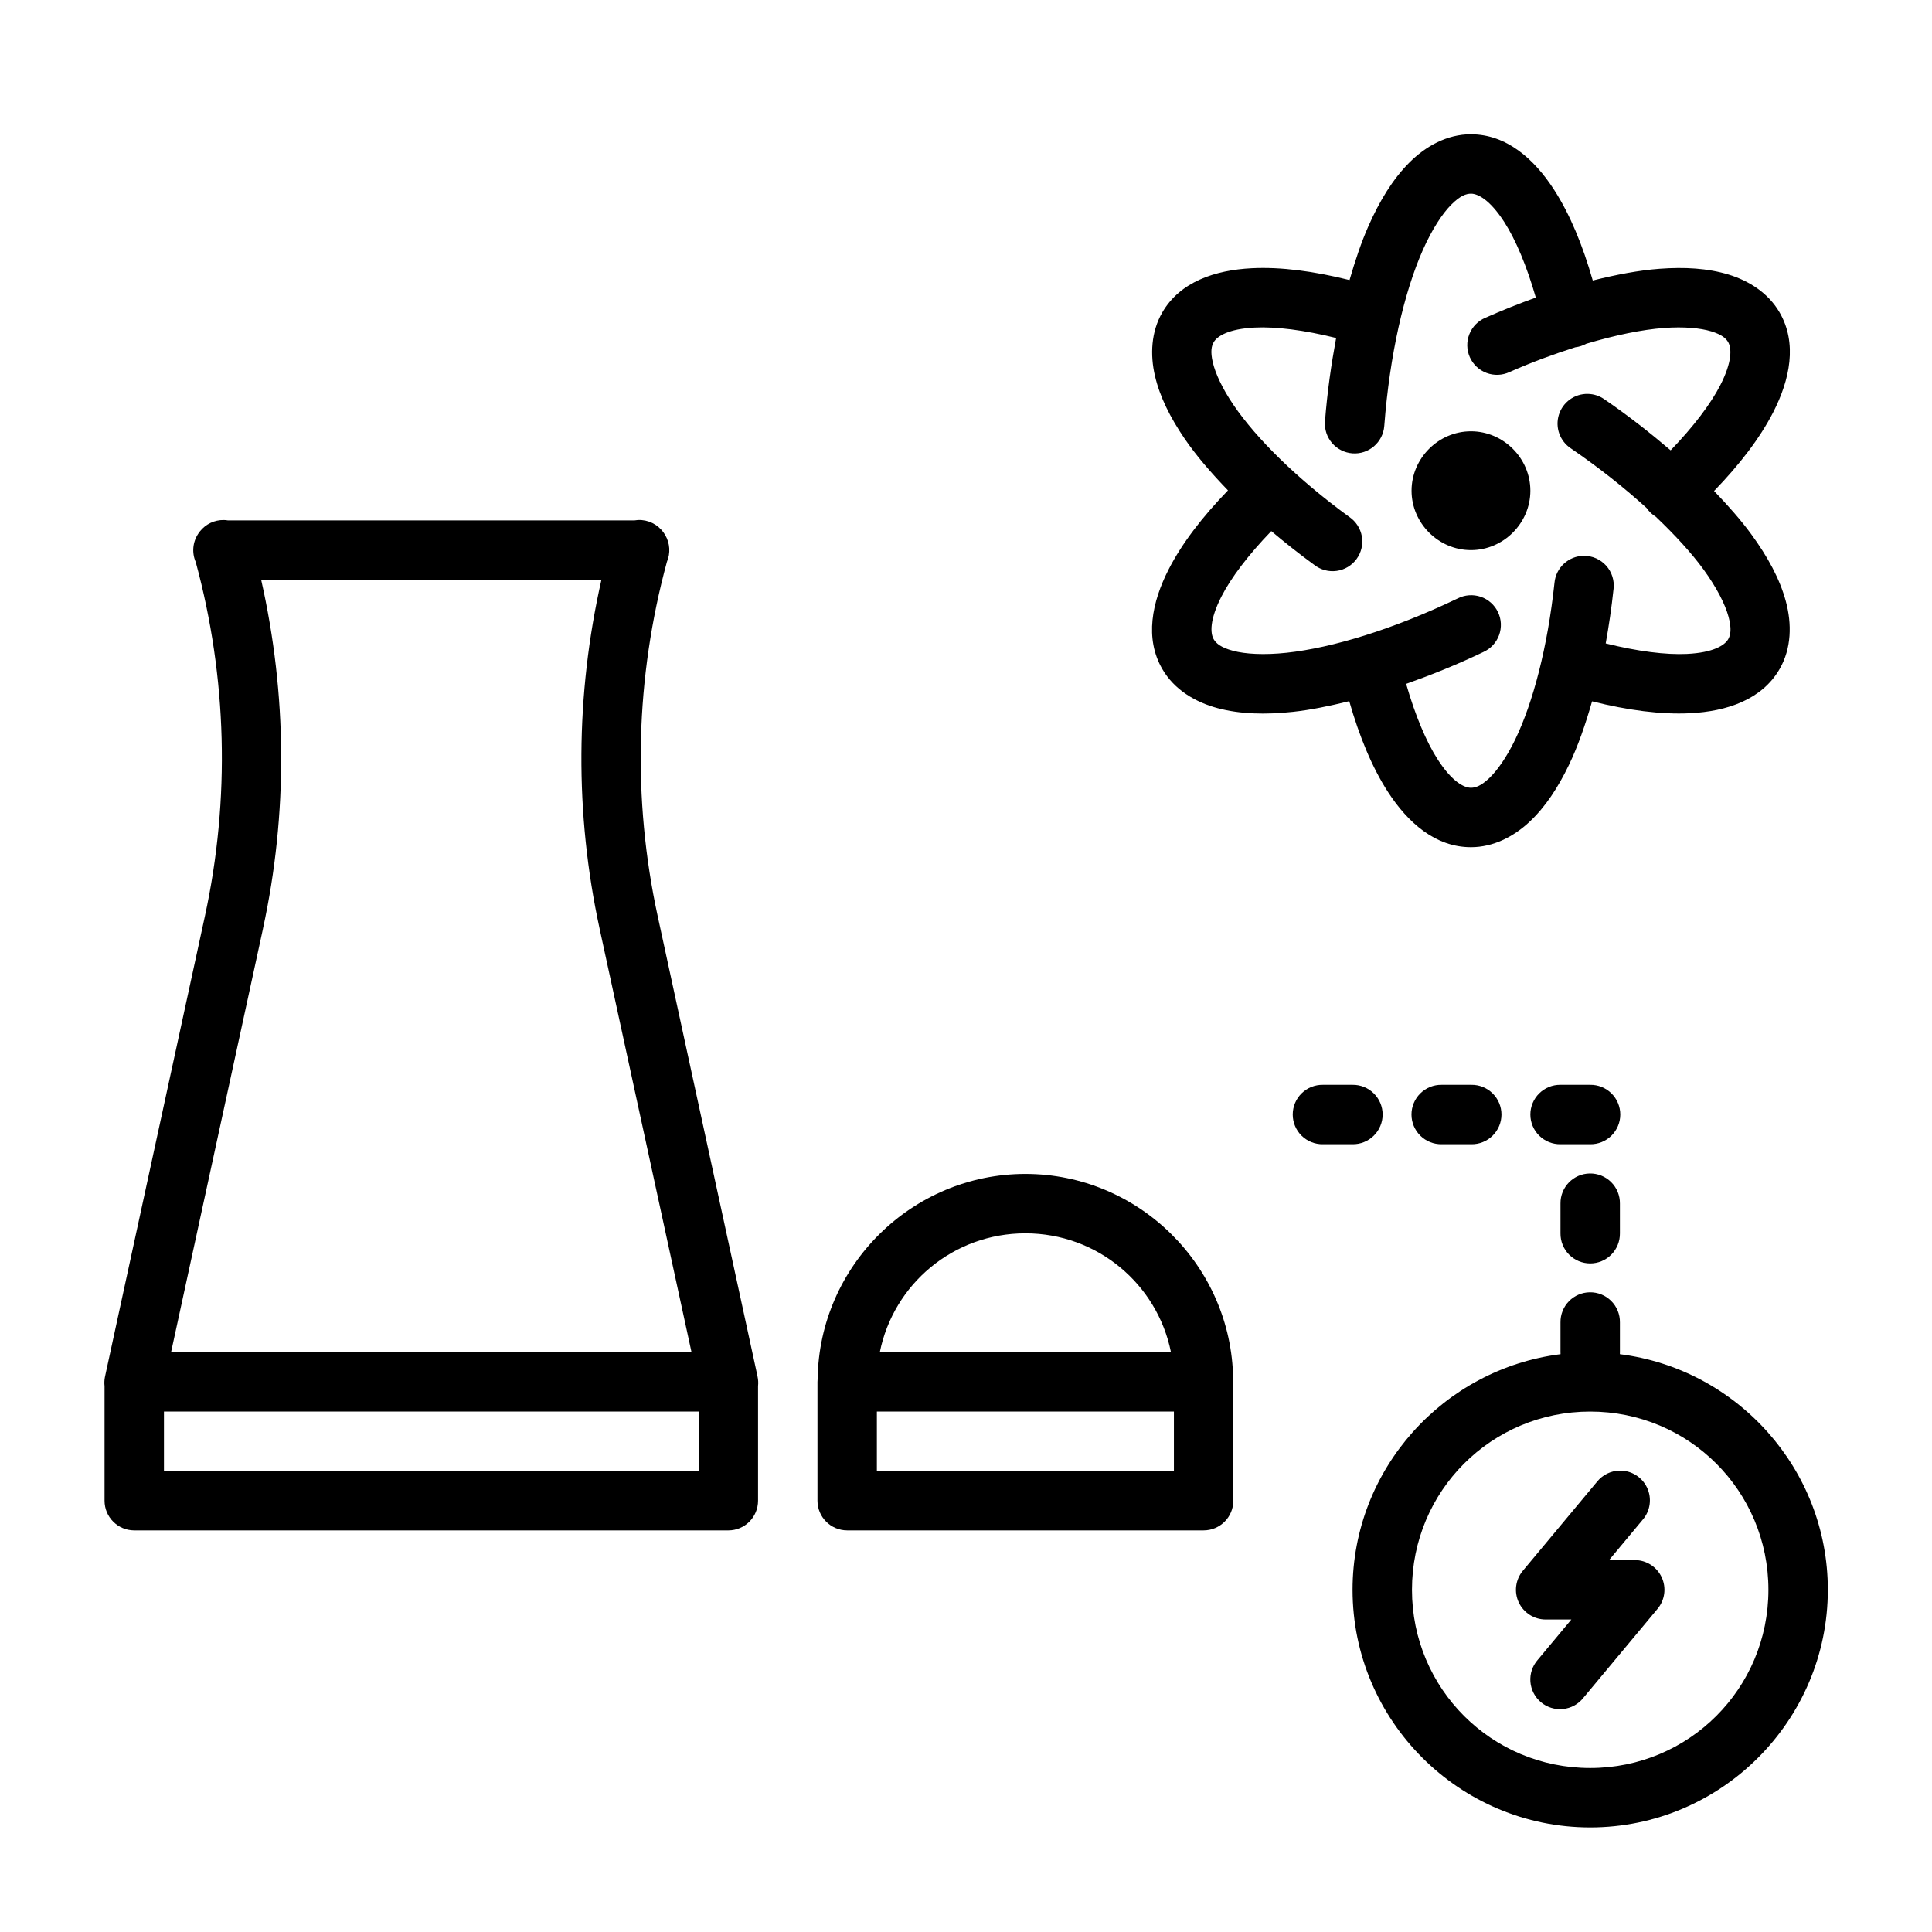
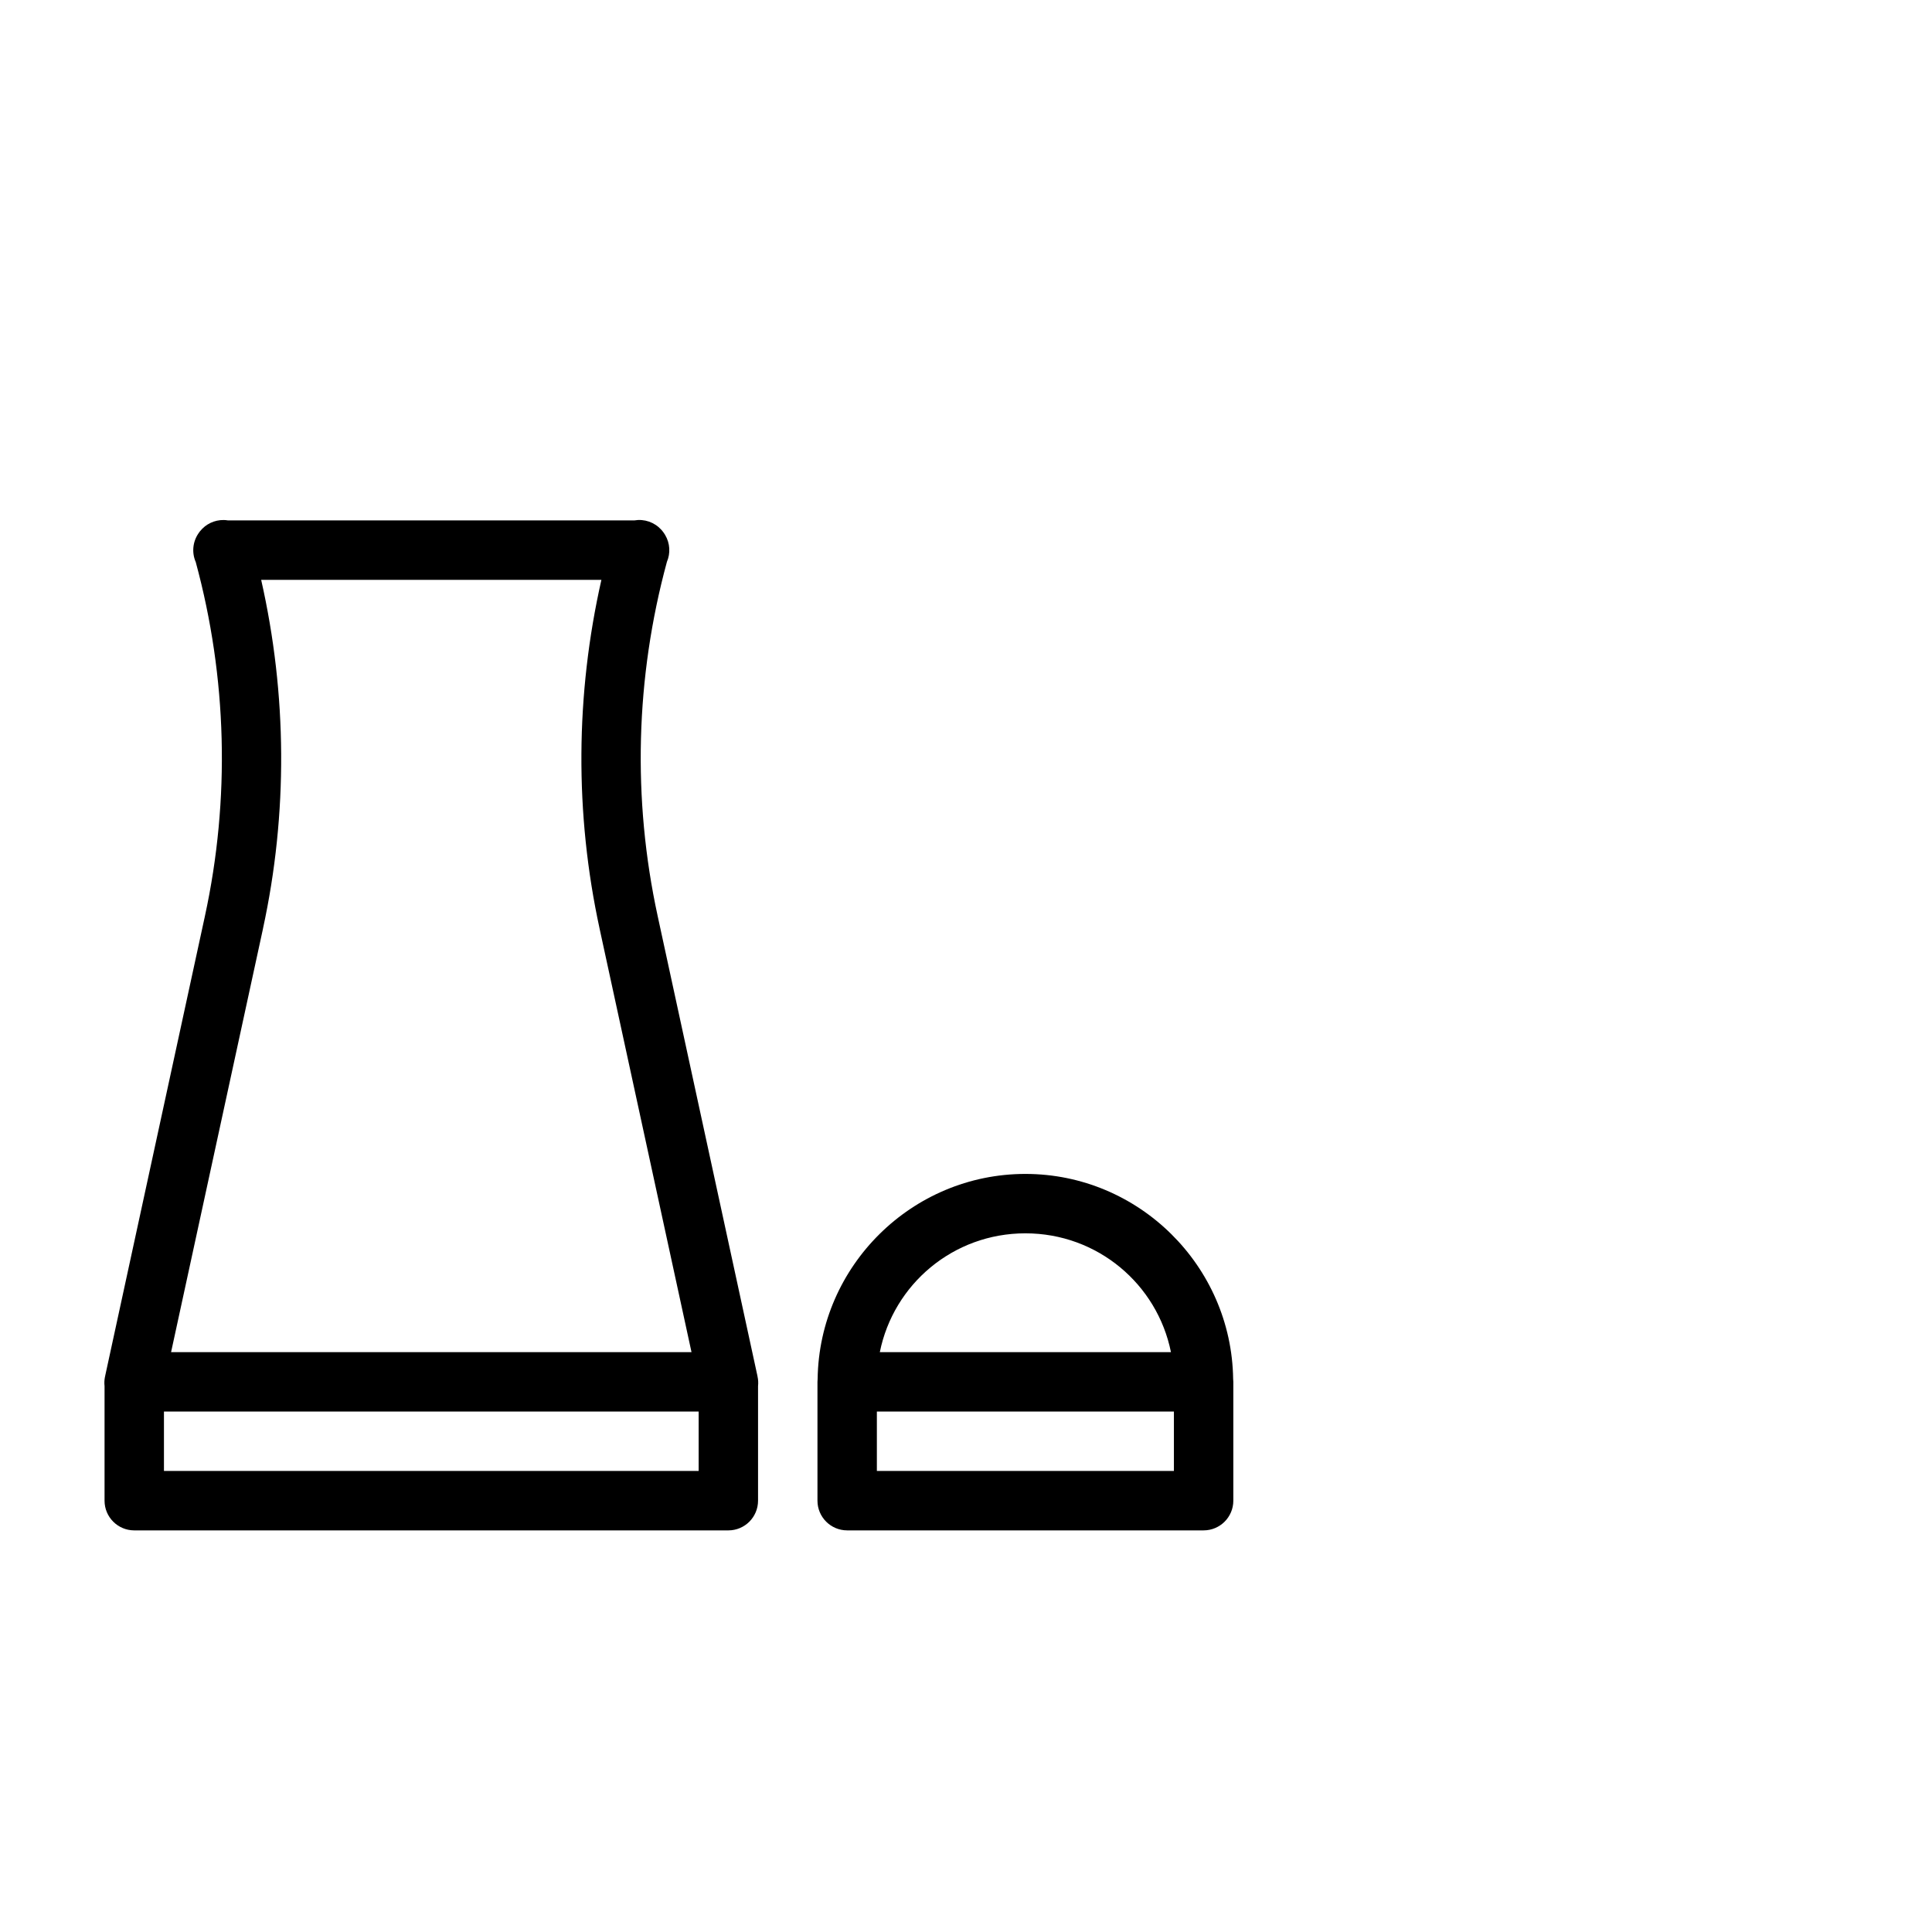
<svg xmlns="http://www.w3.org/2000/svg" fill="#000000" width="800px" height="800px" version="1.1" viewBox="144 144 512 512">
  <g>
    <path d="m203.27 281.81c-2.422-0.031-4.727 1.059-6.242 2.953-0.016 0.012-0.027 0.027-0.043 0.043-0.137 0.176-0.266 0.355-0.387 0.539-1.539 2.242-1.812 5.121-0.723 7.609 8.316 30.625 9.16 62.793 2.43 93.82-10.988 50.625-26.414 121.76-26.414 121.76-0.004 0.035-0.012 0.07-0.016 0.105-0.027 0.113-0.055 0.227-0.078 0.34-0.148 0.781-0.18 1.578-0.09 2.367v30.352c0 4.348 3.523 7.871 7.871 7.871h157.44c4.348 0 7.871-3.523 7.871-7.871v-30.352c0.094-0.852 0.047-1.715-0.137-2.551-0.012-0.062-0.023-0.125-0.031-0.188-0.008-0.023-0.012-0.051-0.016-0.074 0 0-15.426-71.129-26.414-121.76-6.734-31.043-5.883-63.223 2.445-93.867h-0.004c0.992-2.301 0.828-4.941-0.445-7.102-0.109-0.191-0.227-0.375-0.352-0.555-0.027-0.035-0.051-0.07-0.078-0.105-1.543-2.195-4.098-3.453-6.781-3.336-0.312 0.016-0.625 0.051-0.938 0.105h-107.74 0.004c-0.379-0.062-0.758-0.098-1.141-0.105zm9.949 15.852h90.16c-6.875 30.383-7.098 61.926-0.477 92.449v0.016c10.129 46.656 22.234 102.45 24.355 112.21h-137.92c2.121-9.762 14.227-65.551 24.355-112.21h-0.004v-0.016c6.621-30.523 6.398-62.066-0.477-92.449zm202.52 157.44c-30.07 0-54.648 24.371-55.059 54.352v-0.004c-0.027 0.254-0.043 0.504-0.043 0.754v31.488c0 4.348 3.523 7.871 7.871 7.875h94.465c4.348-0.004 7.871-3.527 7.871-7.875v-31.488c-0.004-0.262-0.02-0.523-0.047-0.781-0.426-29.965-24.996-54.32-55.059-54.32zm0 15.742c19.105 0 34.945 13.484 38.574 31.488h-77.152c3.629-18.004 19.473-31.488 38.574-31.488zm-228.29 47.23h141.7v15.742h-141.7zm188.93 0h78.719v15.742h-78.719z" />
-     <path d="m533.82 179.58c-6.348 0-12.02 3.172-16.375 7.551-4.356 4.379-7.824 10.066-10.809 16.82-1.895 4.289-3.516 9.156-4.996 14.27-9.457-2.363-18.18-3.519-25.891-3.137-9.785 0.488-19.055 3.613-23.738 11.73-2.965 5.137-3.238 11.199-1.938 16.789 1.301 5.59 4.047 11.043 7.824 16.59 3.094 4.543 7.074 9.152 11.531 13.762-6.809 7.035-12.199 14.039-15.727 20.941-4.453 8.703-6.371 18.277-1.691 26.383 3.168 5.488 8.742 8.809 14.699 10.395 5.957 1.586 12.617 1.754 19.941 0.969 4.68-0.5 9.723-1.551 14.914-2.828 2.688 9.395 6.055 17.551 10.254 24.047 5.312 8.211 12.641 14.652 22 14.652 5.93 0 11.324-2.797 15.512-6.719 4.191-3.922 7.539-9.031 10.453-15.082 2.379-4.945 4.375-10.699 6.133-16.852 9.465 2.367 18.199 3.531 25.922 3.152 9.801-0.48 19.094-3.598 23.785-11.73 3.168-5.488 3.25-11.977 1.645-17.926-1.605-5.953-4.793-11.789-9.133-17.742-2.769-3.801-6.188-7.648-9.887-11.5 6.758-6.988 12.113-13.953 15.637-20.801 4.496-8.742 6.438-18.352 1.738-26.492-2.965-5.137-8.074-8.402-13.562-10.07-5.488-1.668-11.594-2.019-18.281-1.523-5.484 0.406-11.465 1.555-17.68 3.106-2.676-9.367-6.031-17.496-10.211-23.984-5.32-8.27-12.68-14.762-22.078-14.762zm0 15.742c1.832 0 5.027 1.613 8.84 7.535 3.016 4.684 5.938 11.613 8.348 20.004-4.359 1.57-8.797 3.324-13.332 5.336-1.953 0.816-3.496 2.383-4.277 4.352-0.785 1.965-0.742 4.168 0.117 6.102 0.859 1.938 2.461 3.445 4.441 4.184 1.984 0.742 4.184 0.652 6.102-0.246 6.047-2.68 11.84-4.773 17.402-6.551 1.023-0.121 2.008-0.438 2.906-0.938 7.695-2.285 14.746-3.746 20.586-4.184 5.348-0.398 9.695 0.031 12.531 0.891 2.832 0.863 3.93 1.875 4.504 2.875 0.914 1.582 1.113 5.16-2.106 11.426-2.547 4.953-7.086 10.953-13.145 17.234-5.367-4.578-11.121-9.117-17.543-13.516v0.004c-1.297-0.918-2.84-1.422-4.426-1.445-3.5-0.059-6.617 2.199-7.652 5.539-1.035 3.344 0.258 6.965 3.176 8.898 7.555 5.168 14.281 10.535 20.078 15.805h0.004c0.637 0.941 1.469 1.734 2.441 2.32 5.078 4.832 9.434 9.578 12.609 13.93 3.562 4.887 5.781 9.312 6.656 12.562 0.875 3.246 0.523 4.898-0.094 5.965-0.914 1.582-3.898 3.547-10.918 3.891-5.566 0.273-13.051-0.668-21.539-2.781 0.832-4.621 1.539-9.402 2.074-14.406l0.004-0.004c0.27-2.242-0.438-4.496-1.945-6.184-1.508-1.684-3.664-2.641-5.926-2.625-4.043 0.031-7.406 3.121-7.781 7.148-1.828 17.113-5.699 31.75-10.363 41.438-2.332 4.844-4.863 8.398-7.027 10.426-2.164 2.023-3.598 2.461-4.75 2.461-1.816 0-4.984-1.59-8.777-7.457-3.031-4.684-5.973-11.648-8.395-20.078 6.648-2.359 13.449-5.078 20.465-8.441v-0.004c1.934-0.871 3.438-2.484 4.164-4.481 0.727-1.992 0.621-4.195-0.297-6.106-0.918-1.914-2.57-3.375-4.578-4.055-2.012-0.676-4.211-0.516-6.102 0.449-17.105 8.203-33.297 13.105-45.324 14.391-6.012 0.645-10.957 0.344-14.207-0.523-3.25-0.867-4.504-1.992-5.121-3.059-0.91-1.578-1.121-5.113 2.059-11.332 2.543-4.969 7.109-11.012 13.207-17.328 3.566 3.012 7.336 6 11.379 8.949 1.684 1.316 3.824 1.895 5.941 1.602s4.023-1.434 5.281-3.16c1.258-1.723 1.762-3.887 1.395-5.992-0.367-2.106-1.574-3.969-3.344-5.164-13.871-10.113-24.609-20.77-30.656-29.645-3.023-4.438-4.832-8.43-5.504-11.316s-0.332-4.336 0.246-5.336c0.91-1.578 3.891-3.527 10.887-3.875 5.57-0.277 13.055 0.656 21.555 2.766-1.289 6.984-2.359 14.293-2.953 22.109l-0.004 0.004c-0.156 2.086 0.52 4.144 1.879 5.731 1.359 1.586 3.297 2.566 5.379 2.727 4.34 0.332 8.125-2.918 8.457-7.258 1.438-18.949 5.289-35.48 10.195-46.57 2.453-5.547 5.184-9.695 7.566-12.086 2.379-2.391 3.977-2.906 5.211-2.906zm0 62.977c-8.605 0-15.742 7.141-15.742 15.742 0 8.605 7.141 15.742 15.742 15.742 8.605 0 15.742-7.141 15.742-15.742 0-8.605-7.141-15.742-15.742-15.742z" />
-     <path d="m494.57 431.49c-2.106-0.031-4.137 0.785-5.637 2.266-1.5 1.477-2.344 3.496-2.344 5.606 0 2.106 0.844 4.125 2.344 5.606 1.5 1.48 3.531 2.297 5.637 2.266h7.859c2.106 0.031 4.137-0.785 5.637-2.266 1.5-1.48 2.348-3.5 2.348-5.606 0-2.109-0.848-4.129-2.348-5.606-1.5-1.48-3.531-2.297-5.637-2.266zm31.473 0c-2.106-0.031-4.137 0.785-5.637 2.266-1.5 1.477-2.348 3.496-2.348 5.606 0 2.106 0.848 4.125 2.348 5.606 1.5 1.48 3.531 2.297 5.637 2.266h7.875c2.106 0.031 4.137-0.785 5.637-2.266 1.5-1.48 2.348-3.5 2.348-5.606 0-2.109-0.848-4.129-2.348-5.606-1.5-1.48-3.531-2.297-5.637-2.266zm31.504 0c-2.106-0.031-4.137 0.785-5.637 2.266-1.5 1.477-2.348 3.496-2.348 5.606 0 2.106 0.848 4.125 2.348 5.606 1.5 1.48 3.531 2.297 5.637 2.266h7.859c2.106 0.031 4.137-0.785 5.637-2.266 1.5-1.48 2.348-3.5 2.348-5.606 0-2.109-0.848-4.129-2.348-5.606-1.5-1.48-3.531-2.297-5.637-2.266zm7.75 23.492c-4.34 0.066-7.809 3.637-7.75 7.981v7.871c-0.027 2.106 0.789 4.137 2.266 5.637 1.48 1.504 3.5 2.348 5.609 2.348 2.106 0 4.125-0.844 5.606-2.348 1.48-1.5 2.293-3.531 2.266-5.637v-7.871c0.027-2.129-0.805-4.18-2.312-5.68-1.504-1.504-3.555-2.336-5.684-2.301zm0 31.488c-2.086 0.031-4.078 0.891-5.531 2.391s-2.25 3.516-2.219 5.602v7.859c0 0.184 0.004 0.367 0.016 0.551-30.996 3.894-55.121 30.414-55.121 62.438 0 34.688 28.289 62.977 62.977 62.977s62.977-28.289 62.977-62.977c0-32.023-24.121-58.547-55.121-62.438h0.004c0.012-0.184 0.016-0.367 0.016-0.551v-7.859c0.031-2.129-0.801-4.18-2.305-5.688-1.508-1.508-3.562-2.34-5.691-2.305zm0.121 31.609c26.18 0 47.23 21.055 47.23 47.23 0 26.18-21.055 47.23-47.23 47.23-26.18 0-47.23-21.055-47.23-47.23 0-26.18 21.055-47.23 47.23-47.23zm7.781 15.652c-2.316 0.051-4.492 1.121-5.949 2.922l-19.68 23.617c-1.957 2.344-2.379 5.609-1.086 8.375 1.297 2.769 4.074 4.535 7.129 4.539h6.812l-8.918 10.703v-0.004c-1.402 1.598-2.098 3.688-1.934 5.805 0.164 2.113 1.176 4.074 2.805 5.434 1.629 1.359 3.738 2.004 5.848 1.789 2.113-0.219 4.047-1.277 5.363-2.941l19.68-23.617v0.004c1.957-2.348 2.379-5.613 1.086-8.379-1.293-2.769-4.07-4.535-7.125-4.539h-6.812l8.918-10.703v0.004c2.027-2.356 2.481-5.684 1.152-8.496-1.324-2.809-4.18-4.578-7.289-4.512z" />
  </g>
</svg>